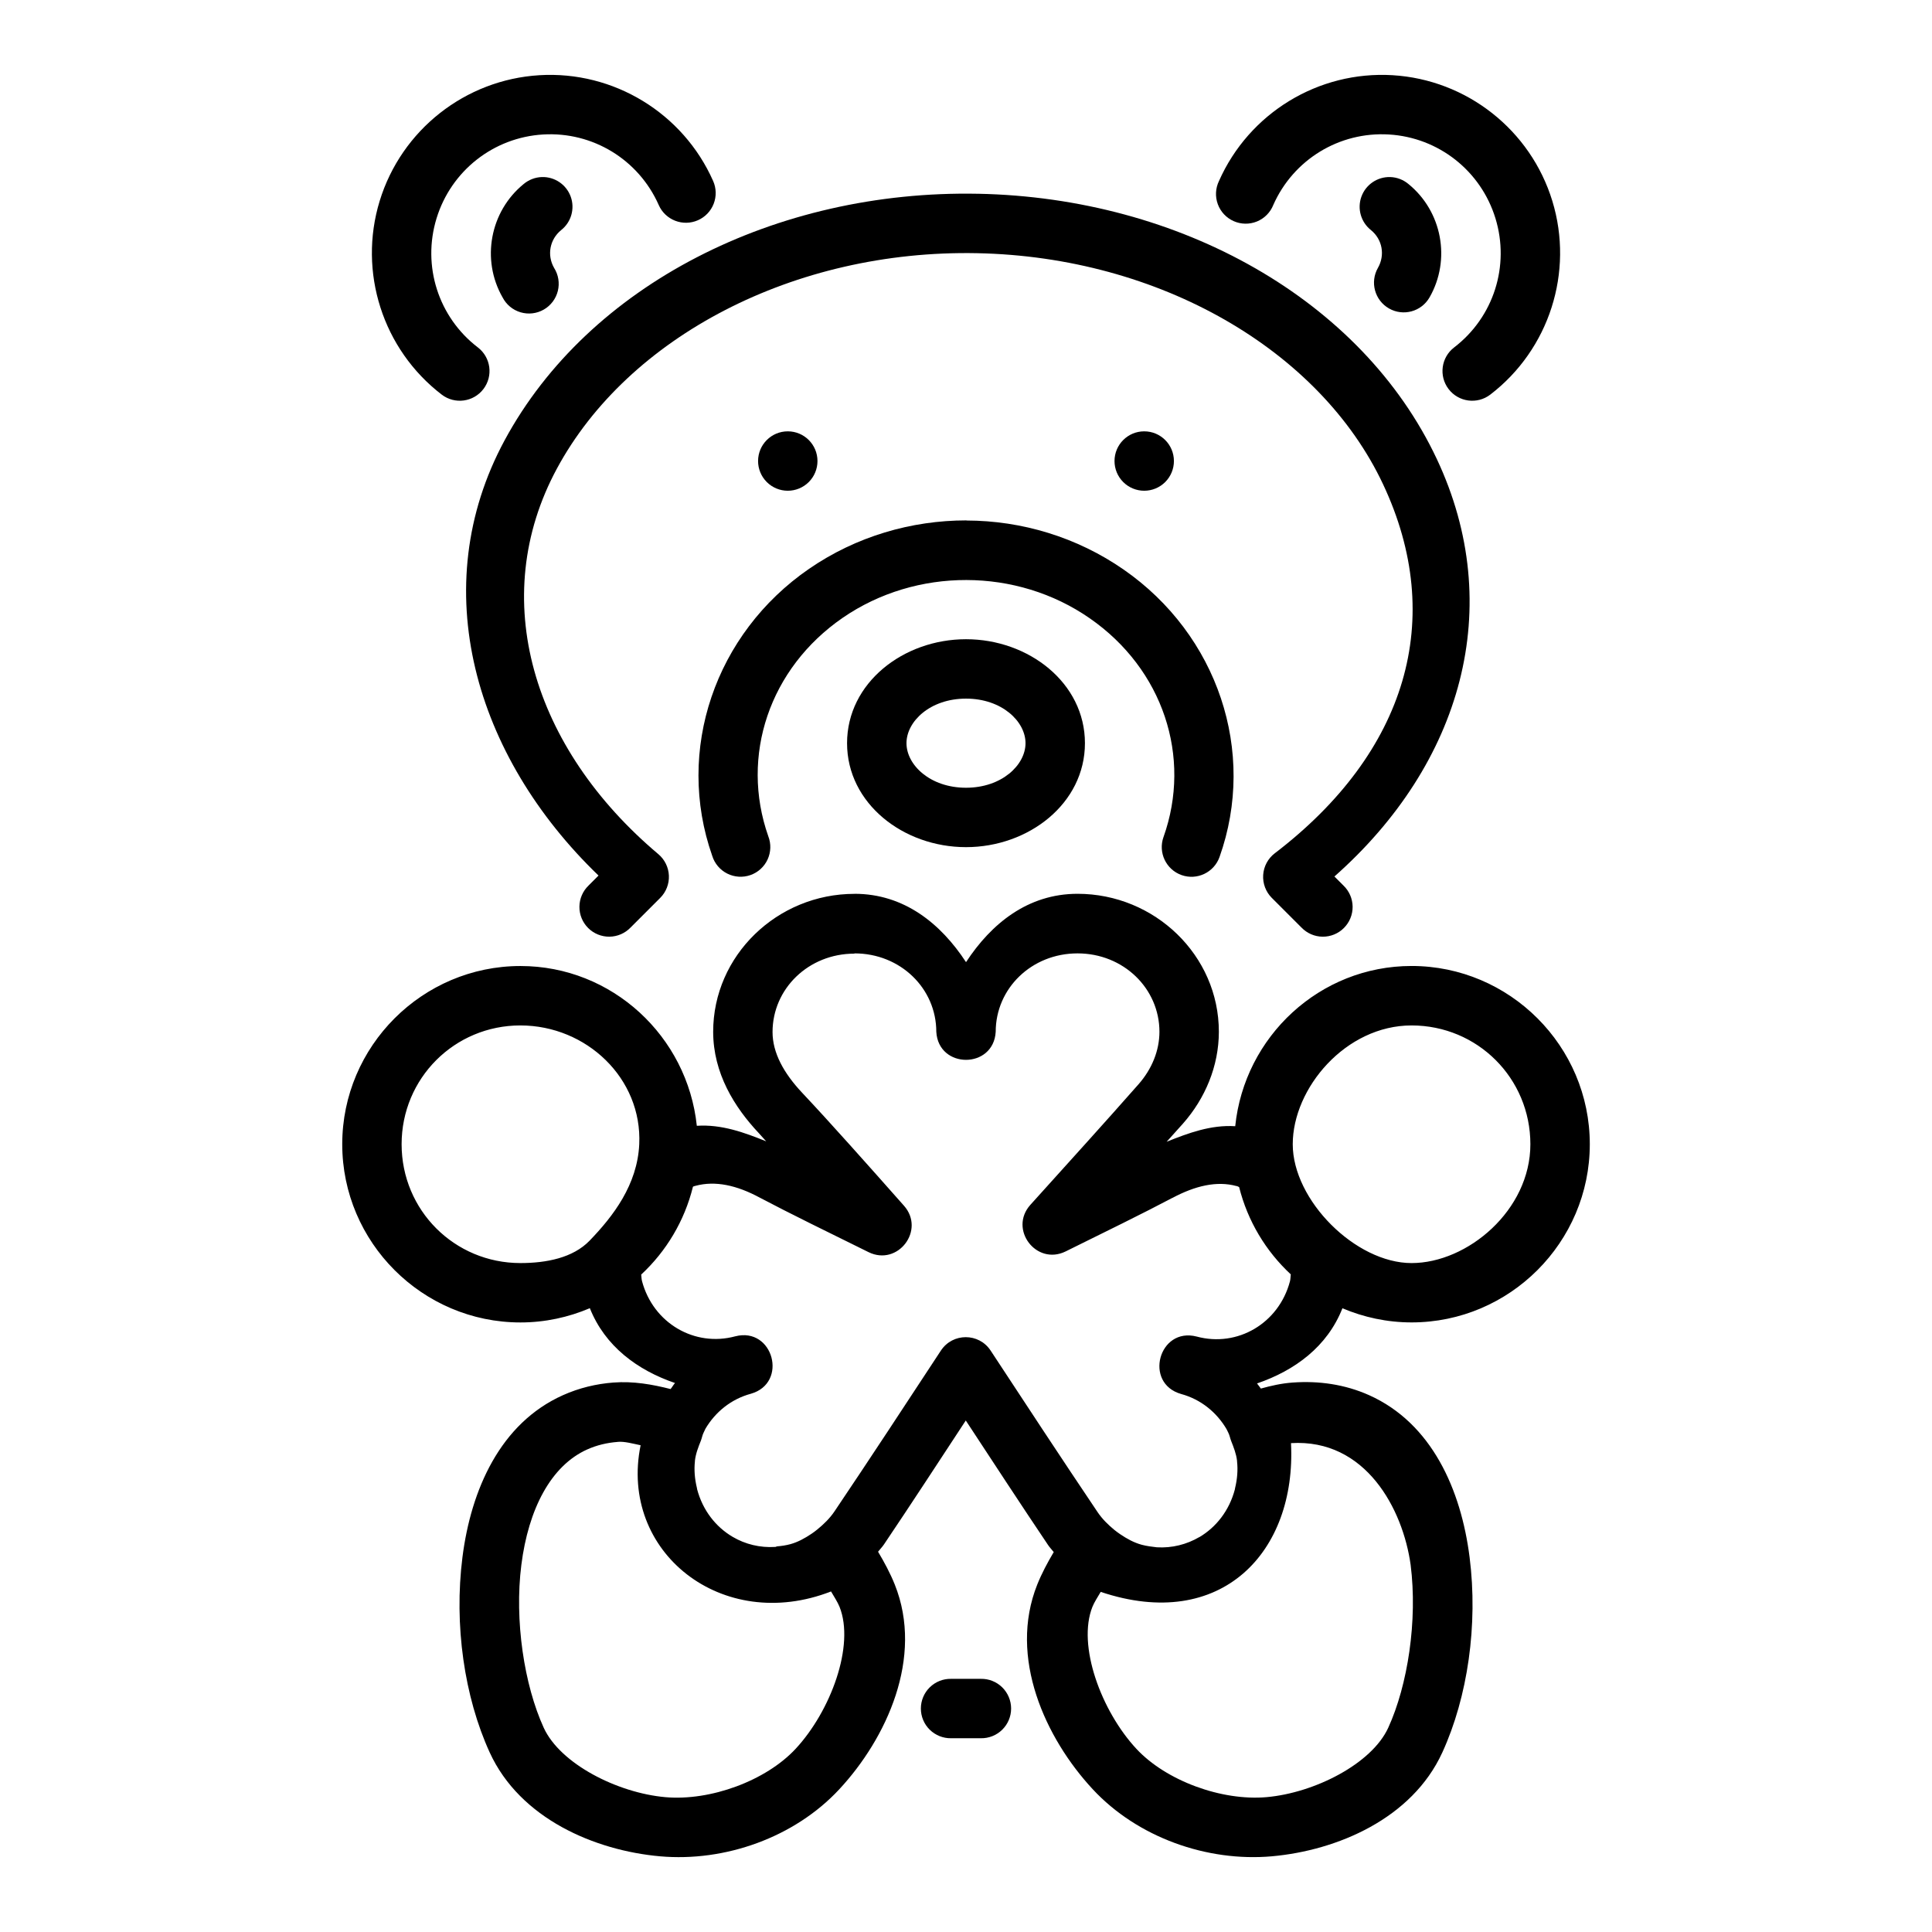
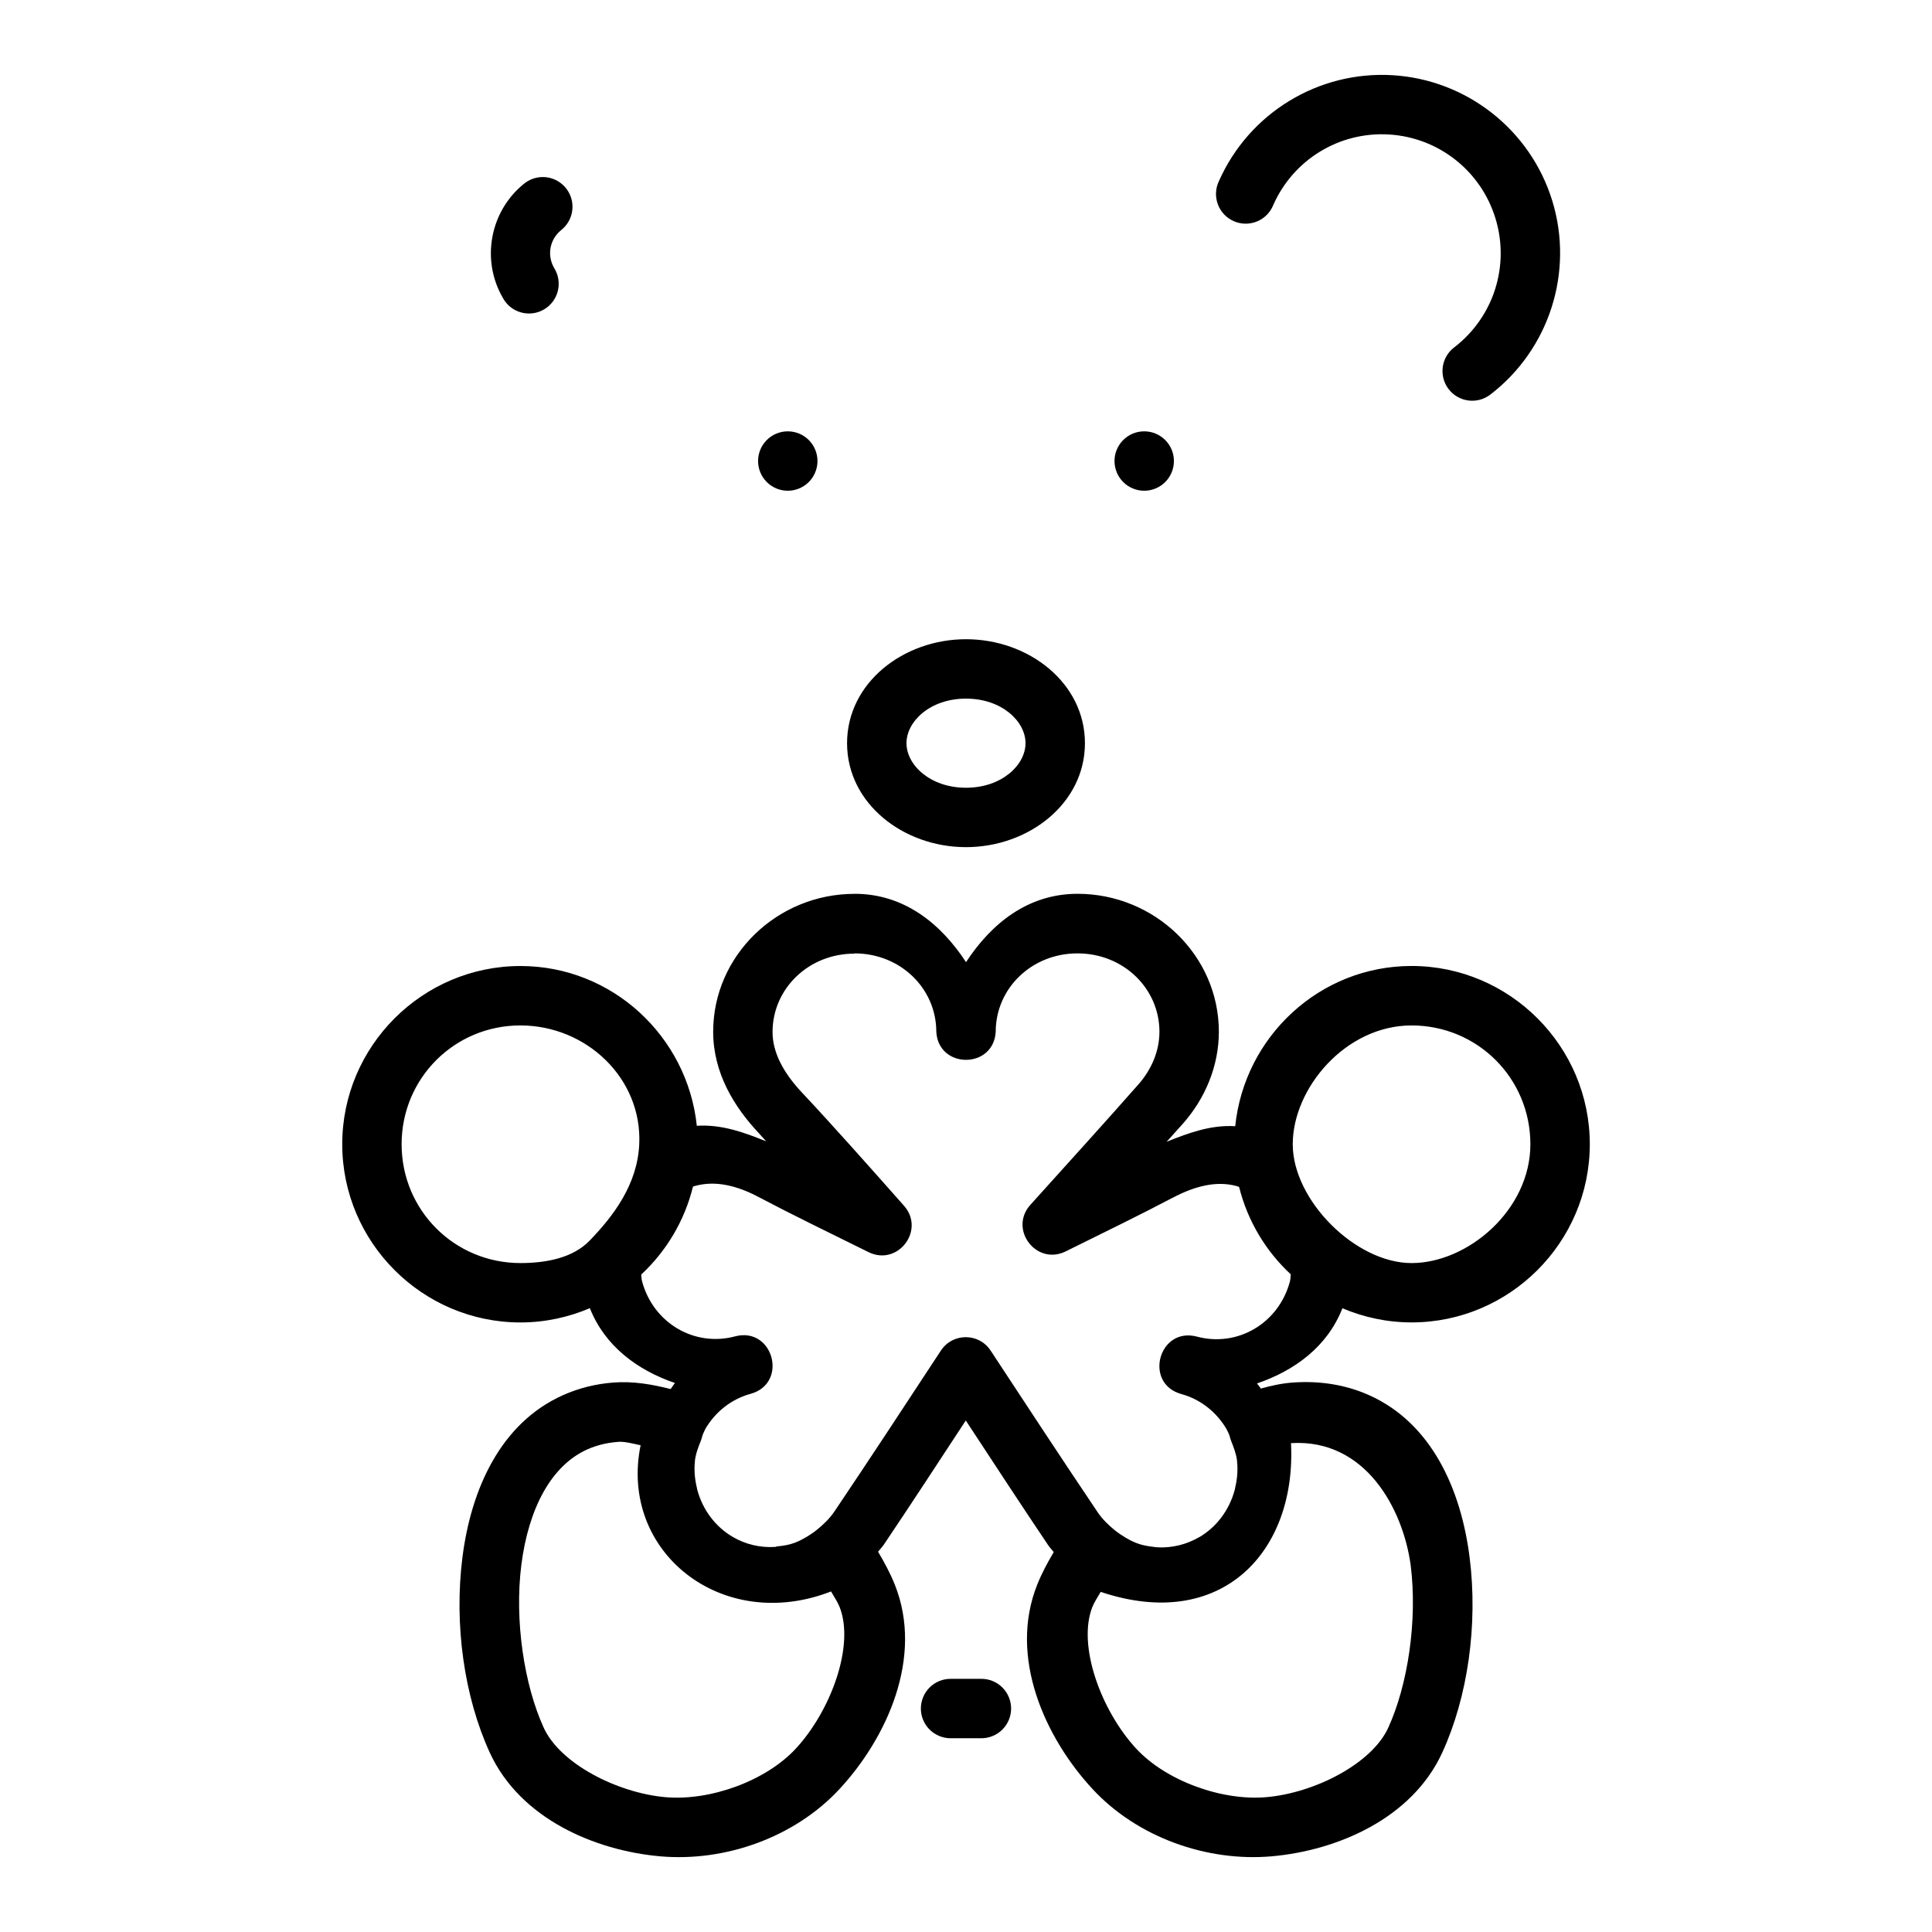
<svg xmlns="http://www.w3.org/2000/svg" fill="#000000" width="800px" height="800px" version="1.1" viewBox="144 144 512 512">
  <g>
-     <path d="m403.2 195.35c-53.648-1.055-103.21 24.137-125.46 65.312-21.102 39.051-7.934 83.773 24.875 115.37l-2.644 2.644h0.004c-1.527 1.465-2.402 3.484-2.422 5.598-0.023 2.117 0.809 4.152 2.305 5.648 1.496 1.5 3.531 2.328 5.648 2.309 2.117-0.023 4.137-0.898 5.602-2.426l7.871-7.871c1.551-1.559 2.379-3.691 2.285-5.887-0.094-2.195-1.102-4.254-2.777-5.672-33.324-28.062-45.5-67.773-26.875-102.24 18.824-34.836 62.789-57.992 111.29-57.039 48.5 0.961 90.934 25.766 107.62 61.223 16.789 35.66 6.332 71.043-28.691 97.812v-0.004c-1.801 1.379-2.922 3.465-3.074 5.723-0.152 2.262 0.676 4.481 2.273 6.086l7.871 7.871h0.004c1.465 1.527 3.481 2.402 5.598 2.426 2.117 0.02 4.152-0.809 5.648-2.309 1.496-1.496 2.328-3.531 2.309-5.648-0.023-2.113-0.898-4.133-2.426-5.598l-2.398-2.398c33.809-29.91 45.586-71.453 27.121-110.67-19.812-42.082-67.906-69.203-121.55-70.262z" />
    <path d="m513.04 163.93c19.66 1.18 36.578 14.5 42.344 33.332 5.762 18.832-0.82 39.344-16.453 51.32-3.453 2.641-8.398 1.98-11.039-1.477-2.641-3.453-1.98-8.398 1.477-11.039 10.457-8.012 14.801-21.598 10.945-34.195-3.856-12.594-15.078-21.441-28.23-22.23-13.148-0.789-25.324 6.648-30.656 18.695h0.004c-0.797 1.984-2.363 3.559-4.34 4.363-1.98 0.805-4.199 0.77-6.152-0.094-1.953-0.863-3.473-2.484-4.207-4.488-0.734-2.008-0.625-4.223 0.309-6.144 7.973-18.008 26.344-29.223 46.004-28.043z" />
-     <path d="m512.39 190.92c1.781 0.047 3.492 0.699 4.859 1.844 8.93 7.262 11.312 20.055 5.598 30.043h-0.004c-2.156 3.781-6.969 5.094-10.746 2.938s-5.094-6.969-2.938-10.746c1.941-3.394 1.188-7.559-1.844-10.023-2.66-2.102-3.68-5.668-2.531-8.855 1.152-3.188 4.215-5.281 7.606-5.199z" />
-     <path d="m400.12 281.91c-14.617 0-29.227 4.246-41.695 12.824-24.938 17.164-35.516 48.102-25.676 76.074 0.629 2.039 2.066 3.738 3.977 4.699 1.906 0.961 4.125 1.105 6.141 0.398 2.019-0.703 3.664-2.199 4.555-4.141 0.891-1.945 0.957-4.164 0.18-6.156-7.484-21.277 0.297-44.512 19.742-57.898 19.453-13.379 46.082-13.336 65.469 0.156 19.395 13.453 27.094 36.711 19.527 57.965h-0.004c-1.461 4.102 0.68 8.609 4.781 10.07 4.102 1.457 8.609-0.684 10.07-4.785 9.945-27.938-0.527-58.914-25.398-76.168-12.434-8.633-27.051-12.977-41.668-13.008z" />
    <path d="m400 313.4c-16.602 0-31.52 11.57-31.52 27.551s14.918 27.551 31.52 27.551 31.52-11.57 31.52-27.551-14.918-27.551-31.52-27.551zm0 15.742c9.52 0 15.773 6.051 15.773 11.809 0 5.758-6.258 11.809-15.773 11.809-9.52 0-15.773-6.051-15.773-11.809 0-5.758 6.258-11.809 15.773-11.809z" />
-     <path d="m360.64 266.18c0 2.086-0.828 4.09-2.305 5.566-1.477 1.477-3.477 2.305-5.566 2.305-2.086 0-4.09-0.828-5.566-2.305-1.477-1.477-2.305-3.481-2.305-5.566 0-4.348 3.523-7.871 7.871-7.871s7.871 3.523 7.871 7.871z" />
-     <path d="m286.96 163.93c-19.66 1.18-36.578 14.5-42.344 33.332-5.762 18.832 0.82 39.344 16.453 51.32 3.457 2.641 8.398 1.98 11.039-1.477 2.641-3.453 1.98-8.398-1.477-11.039-10.457-8.012-14.801-21.598-10.945-34.195 3.856-12.594 15.078-21.441 28.23-22.23 13.148-0.789 25.324 6.648 30.656 18.695h-0.004c1.758 3.984 6.414 5.785 10.395 4.027 1.914-0.844 3.414-2.41 4.168-4.359 0.754-1.949 0.707-4.121-0.141-6.031-7.973-18.008-26.371-29.223-46.031-28.043z" />
+     <path d="m360.64 266.18c0 2.086-0.828 4.09-2.305 5.566-1.477 1.477-3.477 2.305-5.566 2.305-2.086 0-4.09-0.828-5.566-2.305-1.477-1.477-2.305-3.481-2.305-5.566 0-4.348 3.523-7.871 7.871-7.871s7.871 3.523 7.871 7.871" />
    <path d="m287.61 190.92c-1.77 0.055-3.469 0.707-4.828 1.844-8.93 7.262-11.312 20.055-5.598 30.043h0.004c0.98 1.914 2.703 3.344 4.762 3.953 2.062 0.613 4.285 0.355 6.152-0.715 1.863-1.066 3.211-2.852 3.731-4.938 0.516-2.086 0.16-4.293-0.992-6.109-1.941-3.394-1.156-7.559 1.875-10.023 2.668-2.106 3.684-5.68 2.527-8.871-1.16-3.191-4.238-5.281-7.633-5.184z" />
    <path d="m396.06 588.91c-2.113-0.043-4.152 0.77-5.664 2.25-1.508 1.48-2.356 3.508-2.356 5.621 0 2.113 0.848 4.137 2.356 5.617 1.512 1.48 3.551 2.293 5.664 2.254h7.871c2.113 0.039 4.156-0.773 5.664-2.254 1.508-1.48 2.359-3.504 2.359-5.617 0-2.113-0.852-4.141-2.359-5.621-1.508-1.48-3.551-2.293-5.664-2.25z" fill-rule="evenodd" />
    <path d="m370.45 380.88c-20.457 0-37.453 16.305-37.453 36.562 0.012 10.949 5.609 19.969 12.117 26.875 0.516 0.551 1.391 1.559 1.938 2.152-5.781-2.344-11.855-4.555-18.387-4.121-2.492-23.684-22.418-42.344-46.738-42.344-25.992 0-47.23 21.242-47.23 47.23 0 25.992 21.238 47.23 47.23 47.23 6.512 0 12.73-1.371 18.387-3.781 4.016 10.082 12.574 16.414 22.57 19.832-0.441 0.504-0.75 1.086-1.168 1.598-4.836-1.227-9.863-2.133-15.191-1.723-4.516 0.348-9.027 1.418-13.344 3.352-16.629 7.449-24.359 25.055-26.629 42.957-2.269 17.902 0.5 37.027 7.227 51.723 8.043 17.57 27.898 25.984 45.141 27.52 17.203 1.527 35.633-4.988 47.508-17.773 12.496-13.453 22.438-34.91 14.699-54.242-1.215-3.031-2.762-5.898-4.43-8.703 0.508-0.66 1.102-1.242 1.566-1.938 7.227-10.727 14.492-21.891 21.68-32.84 7.219 10.988 14.547 22.215 21.801 32.992 0.449 0.676 1.016 1.242 1.508 1.875-1.641 2.766-3.168 5.617-4.367 8.609-7.738 19.332 2.203 40.789 14.699 54.242 11.875 12.781 30.305 19.305 47.508 17.773 17.238-1.543 37.098-9.949 45.141-27.52 6.727-14.691 9.496-33.816 7.227-51.723-2.269-17.902-10-35.508-26.629-42.957-6.465-2.894-13.402-3.836-20.172-3.352h-0.031c-3.086 0.219-5.848 0.867-8.488 1.598-0.359-0.441-0.641-0.93-1.016-1.355 10.035-3.43 18.641-9.773 22.633-19.926 5.641 2.391 11.84 3.75 18.328 3.75 25.992 0 47.23-21.238 47.23-47.23s-21.238-47.23-47.23-47.23c-24.363 0-44.305 18.723-46.738 42.465-6.445-0.41-12.438 1.816-18.172 4.121 1.363-1.543 2.926-3.231 4.336-4.828 5.863-6.648 9.488-15.191 9.5-24.324 0-20.254-17-36.562-37.453-36.562-13.16 0-22.863 7.898-29.551 18.113-6.688-10.211-16.391-18.113-29.551-18.113zm0 15.777c12.195 0 21.68 9.305 21.68 20.785 0.574 9.906 15.172 9.906 15.742 0 0-11.48 9.484-20.785 21.68-20.785 12.195 0 21.711 9.316 21.711 20.785-0.008 4.969-1.992 9.879-5.566 13.93-9.273 10.52-17.238 19.277-28.66 31.949-5.754 6.457 1.578 16.125 9.348 12.332 10.027-4.953 20.734-10.188 28.258-14.176h0.031c6.082-3.246 11.785-4.574 16.973-3.168 0.258 0 0.488 0.188 0.738 0.285 2.258 9.008 7.074 16.98 13.684 23.125-0.078 0.613-0.066 1.273-0.215 1.844-2.961 11.172-13.934 17.559-24.723 14.637-10.055-2.586-14.105 12.383-4.121 15.223 5.269 1.434 9.426 4.887 12.023 9.285l0.461 0.93c0.359 0.691 0.488 1.48 0.77 2.215 0.676 1.715 1.355 3.426 1.566 5.258v0c0.004 0-0.004 0 0 0.156 0.258 2.312 0.059 4.711-0.523 7.106-0.031 0.156-0.027 0.234-0.062 0.363-1.477 5.578-4.934 9.98-9.379 12.609-0.008 0.004-0.023-0.004-0.031 0-3.34 1.957-7.25 2.949-11.254 2.707-1.336-0.156-2.68-0.316-4.027-0.676-2.031-0.551-3.894-1.578-5.656-2.769-0.523-0.363-1.035-0.723-1.539-1.133-1.672-1.371-3.246-2.902-4.519-4.797-9.367-13.91-19.168-28.836-28.32-42.773-3.117-4.719-10.043-4.719-13.16 0-9.172 13.965-18.867 28.766-28.199 42.617-1.277 1.898-2.879 3.426-4.551 4.797-0.512 0.426-1.035 0.805-1.566 1.164-1.742 1.164-3.559 2.184-5.566 2.734-1.164 0.316-2.316 0.488-3.477 0.582-0.184 0-0.371 0.156-0.555 0.156h-0.031c-4.008 0.25-7.918-0.707-11.254-2.676-4.461-2.621-7.93-7.019-9.41-12.605-0.031-0.156-0.031-0.25-0.062-0.379-0.578-2.375-0.773-4.746-0.523-7.039 0.004 0-0.004-0.156 0-0.156 0.215-1.867 0.906-3.613 1.598-5.352 0.266-0.691 0.371-1.434 0.707-2.09l0.492-1.039c2.598-4.394 6.762-7.832 12.023-9.258 9.984-2.84 5.934-17.805-4.121-15.223-10.785 2.914-21.758-3.473-24.723-14.637-0.141-0.535-0.137-1.148-0.215-1.723 6.644-6.176 11.477-14.207 13.715-23.277 0.242-0.156 0.449-0.172 0.707-0.25 5.184-1.402 10.906-0.156 17.004 3.137 7.664 4.059 18.621 9.41 28.844 14.453 7.75 3.793 15.09-5.828 9.379-12.301-9.277-10.477-19.574-22.07-26.969-29.918-4.918-5.223-7.867-10.621-7.871-16.113 0-11.469 9.516-20.785 21.711-20.785zm-88.531 19.094c17.484 0 32.301 14.023 31.488 31.488-0.5 10.742-6.891 19.059-13.16 25.551-4.406 4.562-11.453 5.934-18.328 5.934-17.484 0-31.488-14.004-31.488-31.488s14.004-31.488 31.488-31.488zm236.16 0c17.484 0 31.488 14.004 31.488 31.488s-16.645 31.488-31.488 31.488-31.488-16.645-31.488-31.488 14.004-31.488 31.488-31.488zm-0.246 142.95c1.871 14.77-0.762 31.875-5.934 43.172-4.367 9.539-19.496 17.25-32.227 18.387-11.898 1.055-26.637-4.32-34.531-12.82-9.277-9.988-15.734-27.371-11.625-37.637 0.48-1.195 1.398-2.598 2.184-3.938 31.965 10.734 51.898-10.574 50.43-39.422 19.844-1.211 29.668 17.547 31.703 32.254zm-210.09-32.594c1.711-0.156 3.922 0.457 6.027 0.898-5.793 28.289 21.621 49.992 50.465 38.746 0.809 1.387 1.746 2.816 2.246 4.059 4.109 10.266-2.348 27.652-11.625 37.637-7.894 8.5-22.629 13.875-34.531 12.82-12.727-1.133-27.855-8.848-32.227-18.387-5.172-11.301-7.805-28.406-5.934-43.172 1.871-14.766 7.816-26.273 17.465-30.594 2.535-1.133 5.215-1.777 8.117-1.996z" fill-rule="evenodd" />
    <path d="m455.1 266.18c0 2.086-0.828 4.09-2.305 5.566-1.477 1.477-3.477 2.305-5.566 2.305-2.086 0-4.09-0.828-5.566-2.305-1.477-1.477-2.305-3.481-2.305-5.566 0-4.348 3.523-7.871 7.871-7.871 4.348 0 7.871 3.523 7.871 7.871z" />
  </g>
</svg>